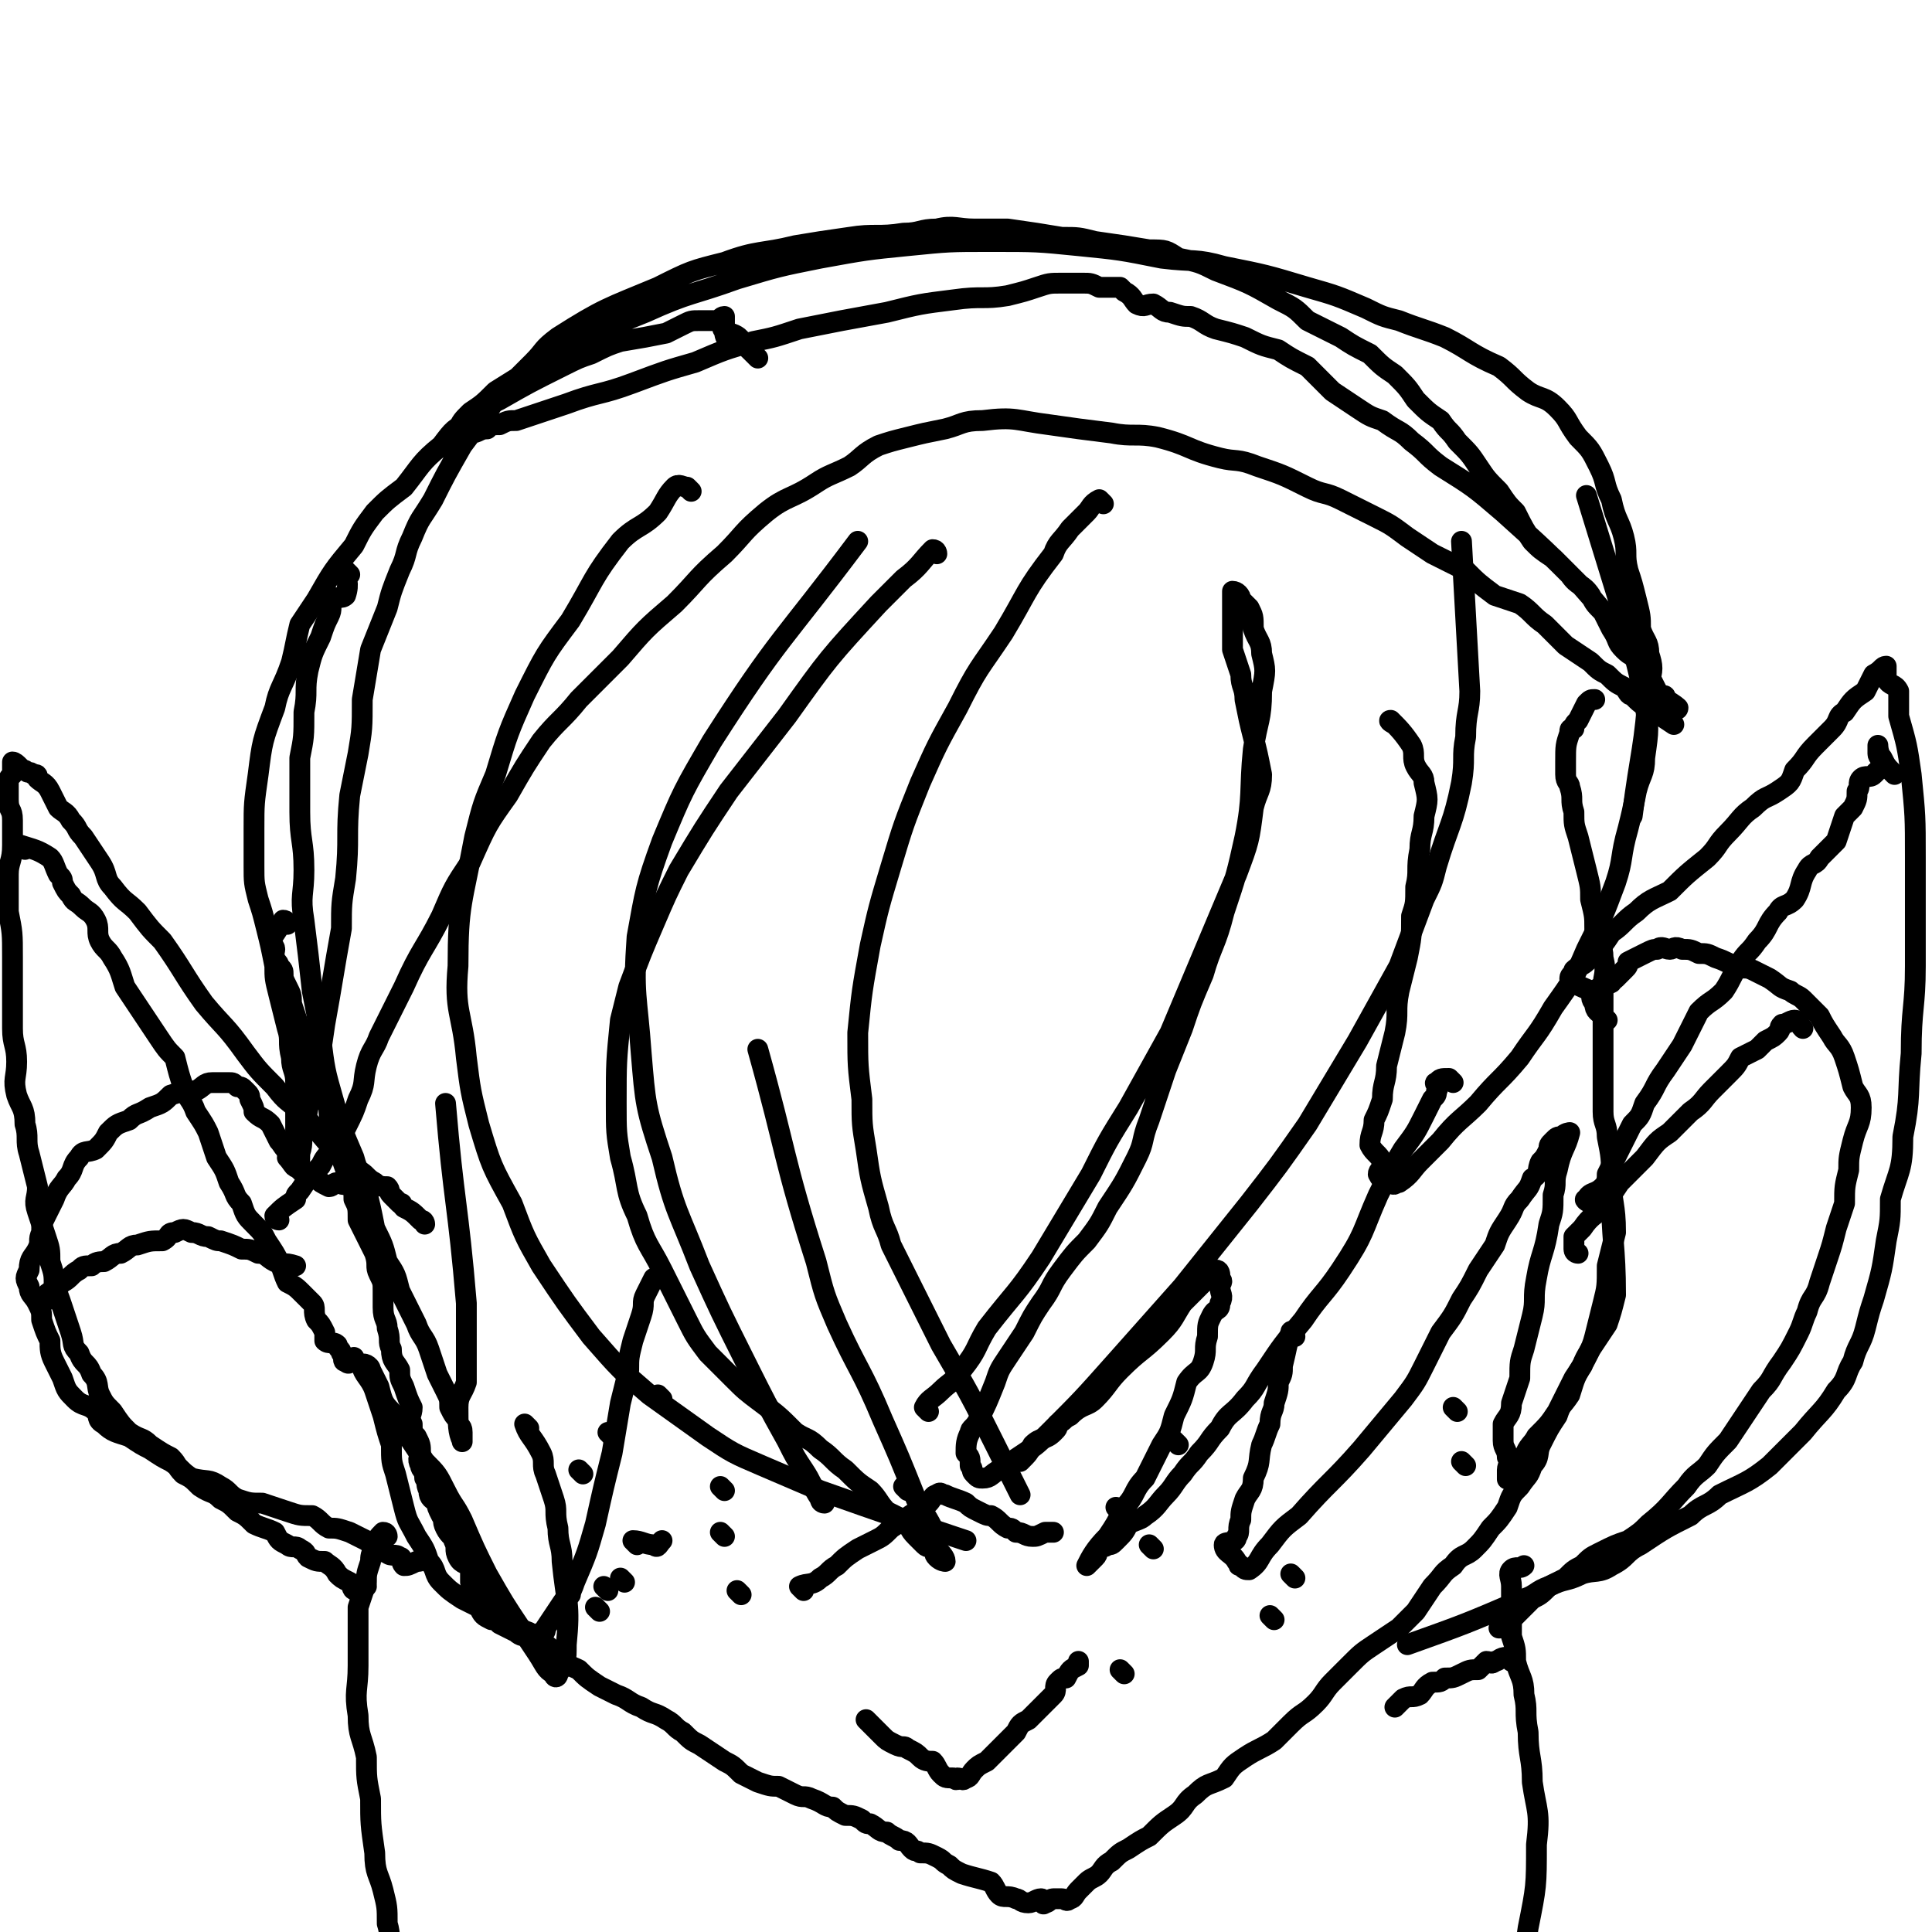
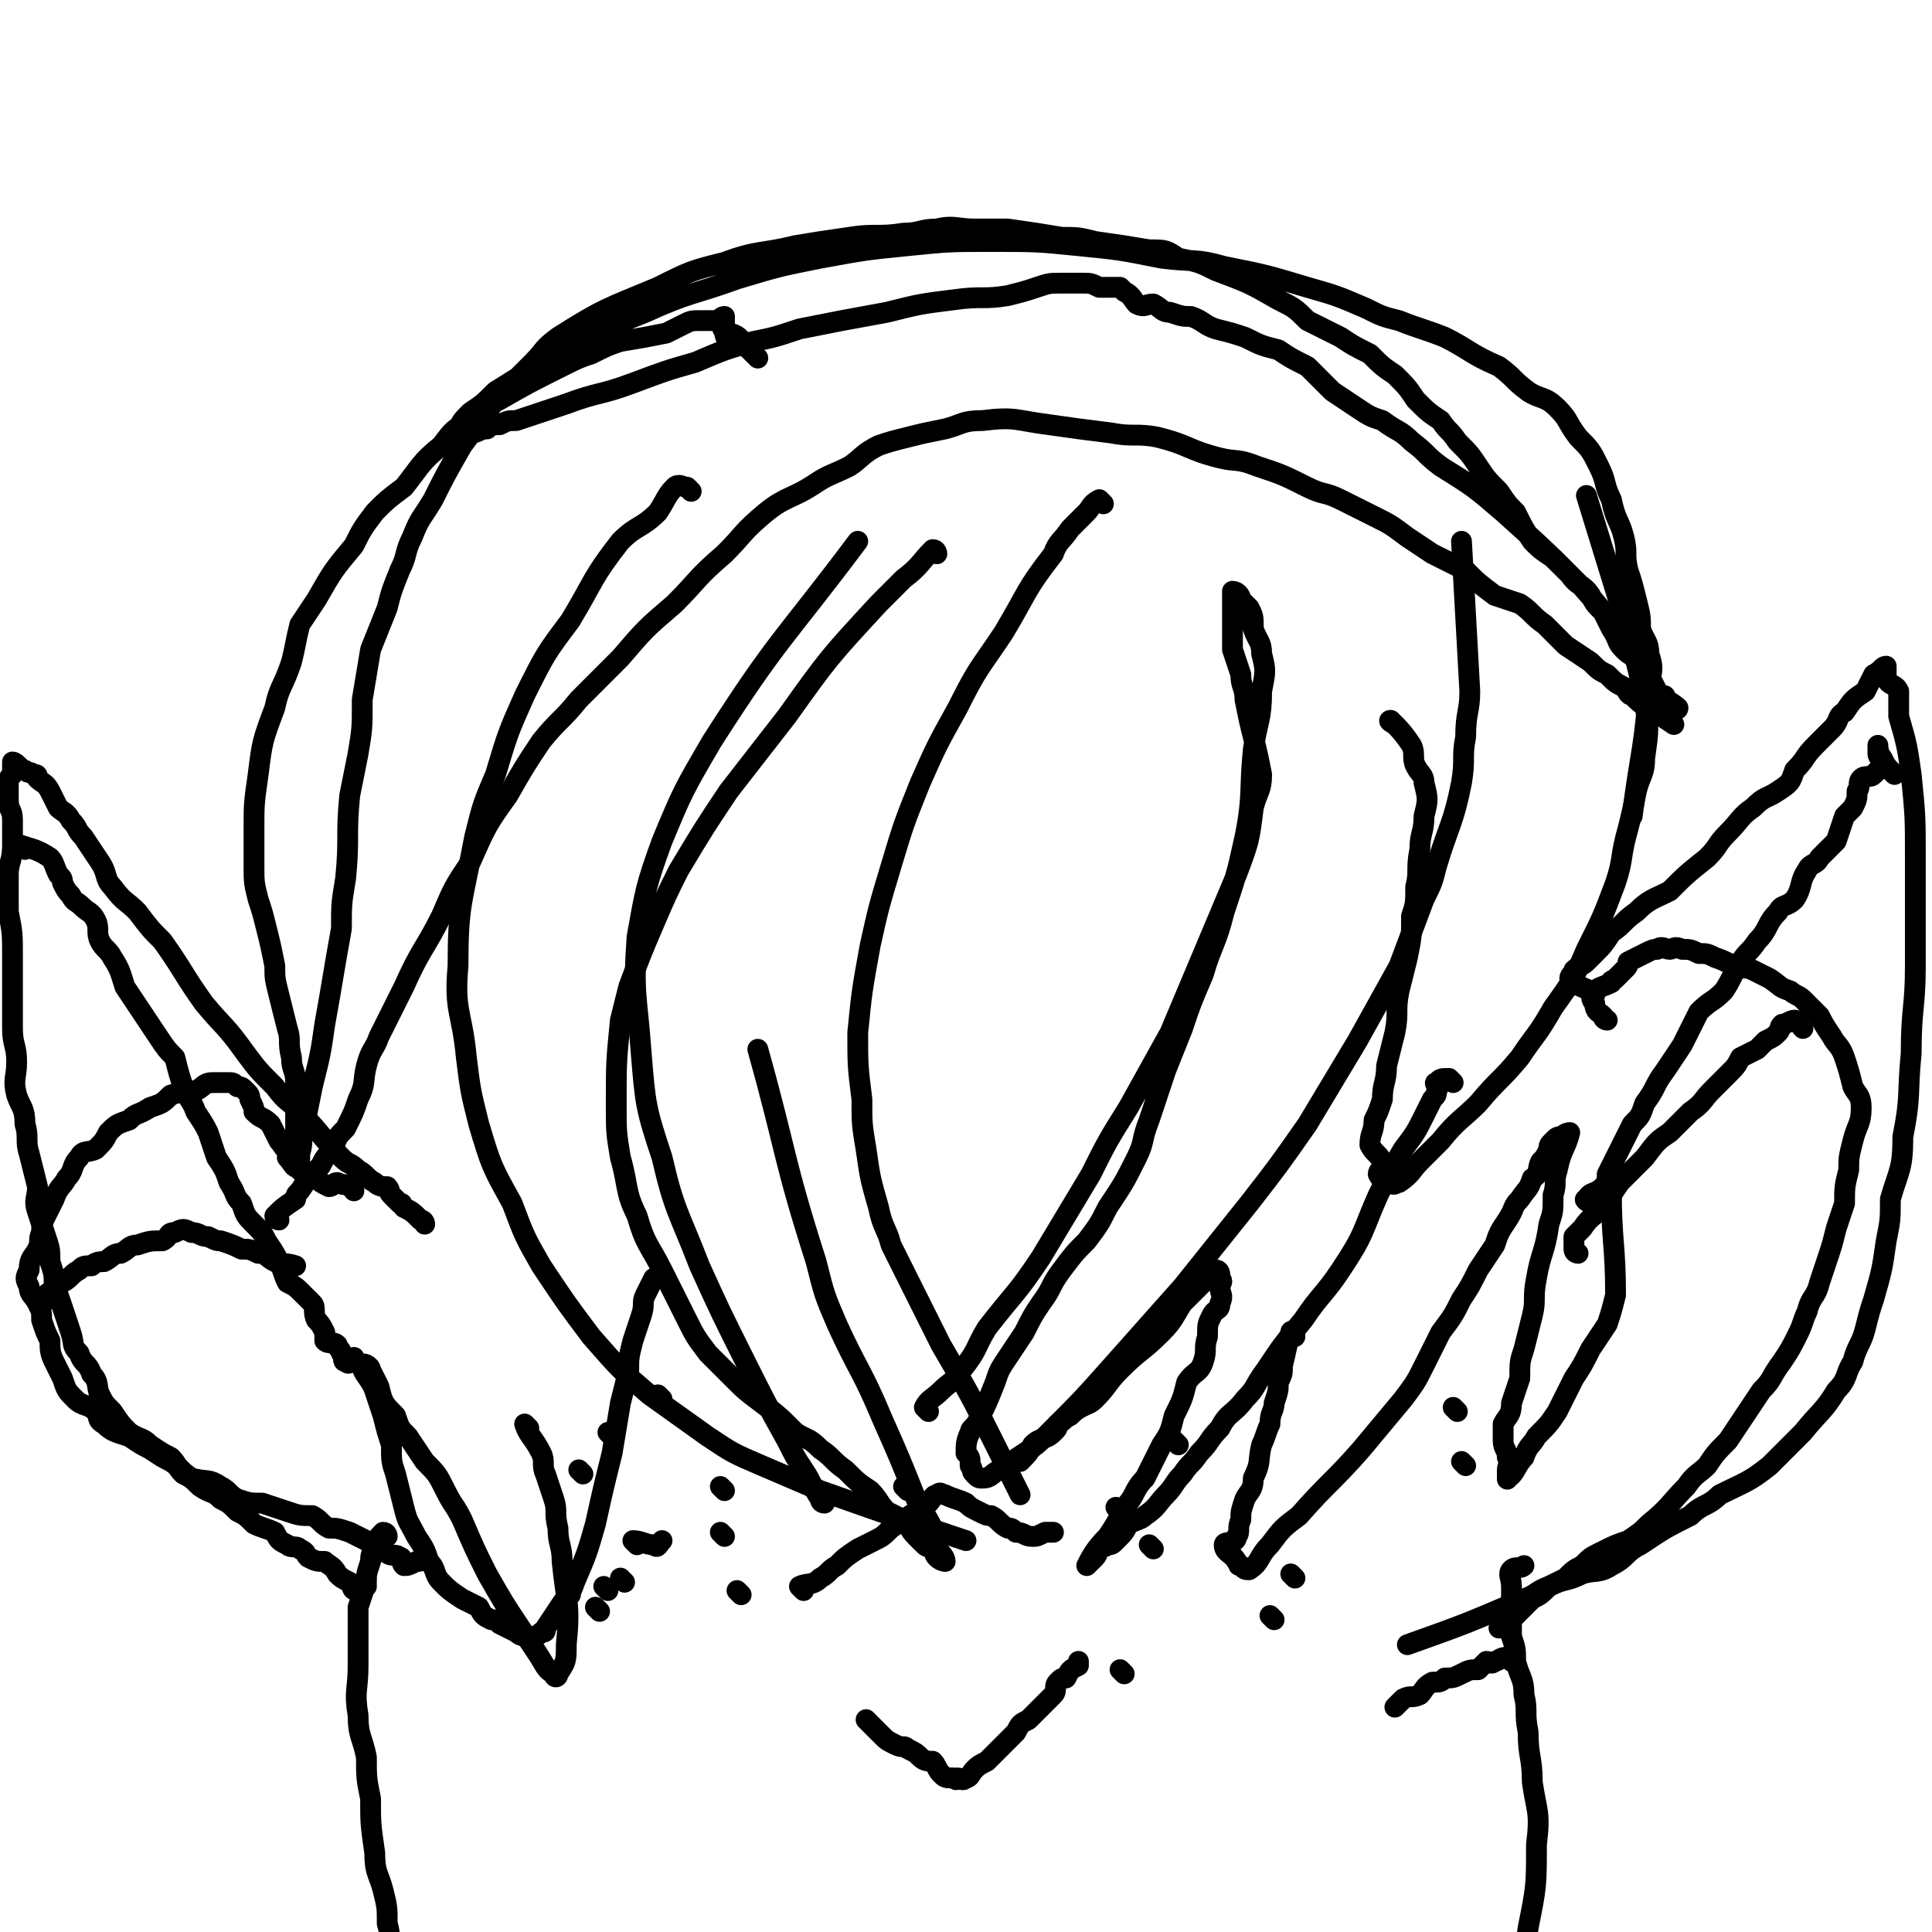
<svg xmlns="http://www.w3.org/2000/svg" viewBox="0 0 464 464" version="1.1">
  <g fill="none" stroke="#000000" stroke-width="5" stroke-linecap="round" stroke-linejoin="round">
-     <path d="M69,222c0,0 0,-1 -1,-1 -1,2 -2,3 -3,5 0,1 1,1 1,2 0,1 -1,1 0,2 0,1 1,1 1,2 1,1 1,1 1,2 0,1 0,1 1,3 1,2 1,2 1,4 2,6 2,6 4,12 1,2 1,2 1,5 1,2 1,2 2,4 1,2 1,2 2,4 0,2 0,2 1,4 0,2 0,2 1,4 0,2 0,2 1,4 1,3 1,3 2,5 1,2 1,2 1,5 1,2 1,2 1,5 1,2 1,2 2,4 1,2 1,2 2,4 1,3 0,3 1,5 1,2 1,2 1,4 0,2 0,2 0,4 0,3 1,3 1,5 1,3 0,3 1,5 0,3 1,3 2,5 0,2 0,2 1,4 1,3 1,3 2,5 0,2 -1,2 0,4 0,2 0,2 1,3 1,2 1,2 1,4 0,1 -1,1 0,3 0,1 1,1 1,3 1,1 0,1 1,3 0,2 1,2 2,3 0,1 0,1 1,3 1,1 0,1 1,3 1,2 2,2 2,3 1,2 0,2 1,4 1,2 2,1 3,3 0,1 0,1 0,3 1,1 1,1 2,3 2,2 2,2 4,3 1,2 1,1 3,3 2,1 2,2 5,3 2,2 2,1 4,3 2,1 1,2 3,3 2,2 3,2 5,3 2,2 2,2 5,4 2,1 2,1 4,2 3,1 3,2 6,3 3,2 3,1 6,3 2,1 2,2 4,3 2,2 2,2 4,3 3,2 3,2 6,4 2,1 2,1 4,3 2,1 2,1 4,2 3,1 3,1 5,1 2,1 2,1 4,2 2,1 2,0 4,1 3,1 3,2 5,2 1,1 1,1 3,2 2,0 2,0 4,1 1,1 1,1 2,1 2,1 2,2 4,2 1,1 2,1 3,2 2,0 2,1 3,2 1,1 1,0 2,1 2,0 2,0 4,1 2,1 1,1 3,2 1,1 1,1 3,2 3,1 4,1 7,2 1,1 1,2 2,3 1,1 2,0 4,1 1,0 1,1 3,1 1,0 2,-1 3,-1 1,0 0,2 1,1 1,0 1,-1 2,-1 1,0 1,0 2,0 1,0 1,1 2,0 1,0 1,-1 2,-2 1,-1 1,-1 2,-2 1,-1 2,-1 3,-2 1,-1 1,-2 3,-3 2,-2 2,-2 4,-3 3,-2 3,-2 5,-3 3,-3 3,-3 6,-5 3,-2 2,-3 5,-5 3,-3 3,-2 7,-4 2,-3 2,-3 5,-5 3,-2 4,-2 7,-4 2,-2 2,-2 4,-4 3,-3 3,-2 6,-5 2,-2 2,-3 4,-5 2,-2 2,-2 4,-4 3,-3 3,-3 6,-5 3,-2 3,-2 6,-4 2,-2 2,-2 4,-4 2,-3 2,-3 4,-6 3,-3 2,-3 5,-5 2,-3 3,-2 5,-4 2,-2 2,-2 4,-5 2,-2 2,-2 4,-5 1,-3 1,-3 3,-5 2,-3 2,-2 3,-5 2,-2 1,-3 2,-5 2,-4 2,-4 4,-7 1,-3 1,-2 3,-5 1,-3 1,-4 3,-7 1,-3 2,-3 3,-7 1,-4 1,-4 2,-8 1,-4 1,-4 1,-9 1,-4 1,-4 2,-8 0,-7 -1,-7 -1,-13 0,-5 0,-5 -1,-10 0,-3 -1,-3 -1,-6 0,-4 0,-4 0,-8 0,-3 0,-3 0,-7 0,-4 0,-4 0,-8 0,-3 0,-3 0,-7 0,-3 1,-3 0,-7 0,-3 -1,-3 -2,-7 0,-3 0,-3 -1,-7 0,-3 0,-3 -1,-7 -1,-4 -1,-4 -2,-8 -1,-3 -1,-3 -1,-6 -1,-3 0,-3 -1,-6 0,-1 -1,-1 -1,-3 0,-2 0,-2 0,-3 0,-4 0,-4 1,-7 0,-1 0,-1 1,-1 0,-1 0,-1 1,-2 1,-2 1,-2 2,-4 1,-1 1,-1 2,-1 " />
    <path d="M85,286c0,0 0,-1 -1,-1 -1,-1 -1,0 -3,-1 -1,0 -1,1 -2,1 -2,-1 -2,-1 -3,-2 -1,0 -1,0 -2,-1 -1,0 -1,0 -2,-1 0,-1 0,-1 -1,-2 0,-1 -1,-1 -1,-2 -2,-1 -2,-2 -3,-3 -1,-2 -1,-2 -2,-4 -2,-2 -2,-1 -4,-3 0,-1 0,-1 -1,-3 0,-1 0,-1 -1,-2 -1,-1 -1,-1 -2,-1 -1,-1 -1,-1 -2,-1 -2,0 -2,0 -4,0 -2,0 -2,1 -4,2 -3,0 -3,0 -6,1 -2,2 -2,2 -5,3 -3,2 -3,1 -5,3 -3,1 -3,1 -5,3 -1,2 -1,2 -3,4 -2,1 -3,0 -4,2 -2,2 -1,3 -3,5 -1,2 -2,2 -3,5 -1,2 -1,2 -2,4 -1,2 -1,2 -1,4 -1,2 0,2 -1,4 -1,2 -2,2 -2,5 -1,2 -1,2 0,4 0,2 1,2 2,4 1,2 1,2 1,4 1,3 1,3 2,5 0,2 0,3 1,5 1,2 1,2 2,4 1,3 1,3 3,5 2,2 3,1 5,3 1,1 0,2 2,3 2,2 3,2 6,3 3,2 3,2 5,3 3,2 3,2 5,3 3,2 2,2 5,4 4,1 4,0 7,2 2,1 2,2 4,3 3,1 3,1 6,1 3,1 3,1 6,2 3,1 3,1 6,1 2,1 2,2 4,3 2,0 2,0 5,1 2,1 2,1 4,2 1,1 2,0 3,1 1,1 1,2 2,2 1,1 2,0 3,1 1,0 0,1 1,2 1,0 1,0 3,-1 1,0 1,0 2,-1 " />
    <path d="M12,312c0,0 -1,-1 -1,-1 1,-1 2,-1 4,-3 2,-1 2,-2 4,-3 1,-1 1,-1 3,-1 1,-1 2,-1 3,-1 2,-1 2,-2 4,-2 2,-1 2,-2 4,-2 3,-1 3,-1 6,-1 2,-1 1,-2 3,-2 2,-1 2,-1 4,0 2,0 2,1 4,1 2,1 2,1 3,1 3,1 3,1 5,2 2,0 2,0 4,1 2,0 2,1 4,2 2,1 2,0 5,1 " />
    <path d="M386,245c0,0 -1,0 -1,-1 -1,-1 -2,-1 -2,-3 -1,-1 -1,-2 0,-3 1,-1 2,-1 4,-2 0,-1 0,0 1,-1 1,-1 1,-1 2,-2 1,-1 1,-1 1,-2 2,-1 2,-1 4,-2 2,-1 2,-1 3,-1 1,-1 2,0 3,0 1,0 1,-1 3,0 2,0 2,0 4,1 2,0 2,0 4,1 3,1 2,1 5,2 2,1 2,0 4,1 2,1 2,1 4,2 3,2 2,2 5,3 1,1 2,1 3,2 2,2 2,2 4,4 1,2 1,2 3,5 1,2 2,2 3,5 1,3 1,3 2,7 1,2 2,2 2,5 0,4 -1,4 -2,8 -1,4 -1,4 -1,7 -1,4 -1,4 -1,8 -1,3 -1,3 -2,6 -1,4 -1,4 -2,7 -1,3 -1,3 -2,6 -1,4 -2,3 -3,7 -1,2 -1,3 -2,5 -2,4 -2,4 -4,7 -3,4 -2,4 -5,7 -2,3 -2,3 -4,6 -2,3 -2,3 -4,6 -3,3 -3,3 -5,6 -2,2 -3,2 -5,5 -4,4 -4,5 -9,9 -2,2 -2,2 -5,4 -3,1 -3,1 -7,3 -2,1 -2,1 -4,3 -2,1 -2,1 -4,3 -2,1 -2,1 -4,2 -2,2 -2,2 -4,3 -2,2 -2,2 -4,4 -1,1 -1,1 -2,2 -1,1 -1,1 -2,1 " />
    <path d="M379,301c0,0 -1,0 -1,-1 0,-1 0,-1 0,-3 1,-1 1,-1 2,-2 2,-3 3,-3 5,-5 2,-3 2,-3 4,-6 3,-3 3,-3 6,-6 3,-4 3,-4 6,-6 3,-3 3,-3 5,-5 3,-2 3,-3 5,-5 2,-2 2,-2 4,-4 2,-2 2,-2 3,-4 2,-1 2,-1 4,-2 1,-1 1,-1 2,-2 2,-1 2,-1 3,-2 1,-1 0,-1 1,-2 1,0 2,-1 3,-1 1,0 1,1 2,2 " />
    <path d="M363,399c0,0 -1,-1 -1,-1 -2,0 -2,1 -3,1 -1,1 -1,0 -2,0 -1,1 -1,1 -2,2 -2,0 -2,0 -4,1 -2,1 -2,1 -4,1 -1,1 -1,1 -3,1 -2,1 -2,2 -3,3 -2,1 -2,0 -4,1 -1,1 -1,1 -2,2 " />
    <path d="M166,118c0,0 0,0 -1,-1 -1,0 -2,-1 -3,0 -2,2 -2,3 -4,6 -4,4 -5,3 -9,7 -7,9 -6,9 -12,19 -6,8 -6,8 -11,18 -4,9 -4,9 -7,19 -3,7 -3,7 -5,15 -3,16 -4,16 -4,31 -1,11 1,11 2,22 1,8 1,8 3,16 3,10 3,10 8,19 3,8 3,8 7,15 6,9 6,9 12,17 7,8 7,8 14,14 7,5 7,5 14,10 6,4 6,4 13,7 7,3 7,3 14,6 17,6 17,6 35,12 " />
    <path d="M198,361c0,0 -1,0 -1,-1 -2,-3 -2,-4 -4,-7 -2,-3 -2,-3 -4,-7 -5,-9 -5,-9 -10,-19 -6,-12 -6,-12 -11,-23 -5,-13 -6,-13 -9,-26 -4,-12 -4,-13 -5,-25 -1,-14 -2,-14 -1,-28 2,-11 2,-12 6,-23 5,-12 5,-12 12,-24 16,-25 17,-24 35,-48 " />
    <path d="M265,121c0,0 -1,-1 -1,-1 -2,1 -2,2 -3,3 -2,2 -2,2 -4,4 -2,3 -3,3 -4,6 -7,9 -6,9 -12,19 -6,9 -6,8 -11,18 -5,9 -5,9 -9,18 -4,10 -4,10 -7,20 -3,10 -3,10 -5,19 -2,11 -2,11 -3,21 0,8 0,8 1,16 0,6 0,6 1,12 1,7 1,7 3,14 1,5 2,5 3,9 2,4 2,4 4,8 2,4 2,4 4,8 2,4 2,4 4,8 7,12 7,12 13,24 3,6 3,6 6,12 " />
    <path d="M225,133c0,0 0,-1 -1,-1 -3,3 -3,4 -7,7 -3,3 -3,3 -6,6 -12,13 -12,13 -22,27 -7,9 -7,9 -14,18 -6,9 -6,9 -12,19 -3,6 -3,6 -6,13 -3,7 -3,7 -6,15 -1,4 -1,4 -2,8 -1,10 -1,10 -1,20 0,7 0,7 1,13 2,7 1,8 4,14 2,7 3,7 6,13 3,6 3,6 6,12 2,4 2,4 5,8 3,3 3,3 6,6 3,3 3,3 7,6 4,3 4,3 8,7 3,2 3,1 6,4 3,2 3,3 6,5 3,3 3,3 6,5 2,2 2,3 4,5 2,1 2,1 4,2 2,2 1,2 3,4 1,1 1,1 2,2 1,1 1,0 2,1 1,1 0,1 1,2 1,1 2,1 2,1 0,-1 -1,-2 -2,-3 -1,-3 0,-3 -1,-5 -2,-4 -2,-3 -4,-7 -4,-10 -4,-10 -8,-19 -5,-12 -6,-12 -11,-23 -3,-7 -3,-7 -5,-15 -8,-25 -7,-26 -14,-51 " />
    <path d="M223,339c0,0 -1,-1 -1,-1 1,-2 2,-2 4,-4 2,-2 3,-2 5,-5 4,-5 3,-5 6,-10 7,-9 7,-8 13,-17 6,-10 6,-10 12,-20 4,-8 4,-8 9,-16 5,-9 5,-9 10,-18 8,-19 8,-19 16,-38 3,-8 3,-8 4,-16 1,-4 2,-4 2,-8 -1,-5 -1,-5 -2,-9 -1,-4 -1,-4 -2,-9 0,-3 -1,-3 -1,-6 -1,-3 -1,-3 -2,-6 0,-2 0,-2 0,-4 0,-2 0,-2 0,-4 0,-2 0,-2 0,-4 0,-1 0,-2 0,-2 1,0 2,1 2,2 1,1 1,1 2,2 1,2 1,2 1,5 1,3 2,3 2,6 1,4 1,4 0,9 0,7 -1,7 -2,14 -1,10 0,11 -2,21 -2,9 -2,9 -5,18 -2,8 -3,8 -5,15 -3,7 -3,7 -5,13 -2,5 -2,5 -4,10 -2,6 -2,6 -4,12 -2,5 -1,5 -3,9 -3,6 -3,6 -7,12 -2,4 -2,4 -5,8 -3,3 -3,3 -6,7 -3,4 -2,4 -5,8 -2,3 -2,3 -4,7 -2,3 -2,3 -4,6 -2,3 -2,3 -3,6 -2,5 -2,5 -4,9 -1,2 -2,2 -2,3 -1,2 -1,3 -1,5 1,1 1,1 1,3 1,1 0,1 1,2 1,1 1,1 2,1 2,0 2,-1 4,-2 3,-2 3,-2 6,-4 3,-2 3,-2 6,-5 8,-8 8,-8 16,-17 8,-9 8,-9 16,-18 8,-10 8,-10 16,-20 7,-9 7,-9 14,-19 6,-10 6,-10 12,-20 5,-9 5,-9 10,-18 3,-8 3,-8 6,-16 2,-4 2,-4 3,-8 3,-10 4,-10 6,-20 1,-6 0,-6 1,-11 0,-6 1,-6 1,-11 -1,-18 -1,-18 -2,-36 " />
    <path d="M102,294c0,0 0,-1 -1,-1 -2,-2 -2,-2 -4,-3 -1,-1 0,-1 -1,-1 -1,-1 -1,-1 -2,-2 -1,-1 0,-1 -1,-2 -1,0 -2,0 -3,-1 -2,-1 -2,-2 -4,-3 -2,-2 -2,-1 -4,-3 -5,-5 -5,-6 -10,-11 -3,-3 -3,-2 -6,-6 -4,-4 -4,-4 -7,-8 -5,-7 -5,-6 -10,-12 -5,-7 -5,-8 -10,-15 -3,-3 -3,-3 -6,-7 -3,-3 -3,-2 -6,-6 -2,-2 -1,-3 -3,-6 -2,-3 -2,-3 -4,-6 -2,-2 -1,-2 -3,-4 -1,-2 -2,-2 -3,-3 -1,-2 -1,-2 -2,-4 -1,-2 -2,-2 -3,-3 0,-1 0,-1 -1,-1 -1,-1 -1,0 -2,-1 -1,0 -2,-2 -3,-2 0,1 0,2 0,3 -1,1 -1,1 -1,2 0,2 0,2 0,4 0,3 1,2 1,5 0,3 0,3 0,6 0,4 -1,4 -1,7 0,5 0,5 0,9 1,5 1,5 1,11 0,4 0,4 0,9 0,4 0,4 0,8 0,4 1,4 1,8 0,4 -1,4 0,8 1,3 2,3 2,7 1,3 0,4 1,7 1,4 1,4 2,8 0,3 -1,3 0,6 1,3 1,3 2,6 1,3 1,3 1,6 1,3 1,3 1,6 1,2 1,2 2,5 1,3 1,3 2,6 1,3 0,3 2,5 1,3 2,2 3,5 2,2 1,3 2,5 1,2 1,2 3,4 2,3 2,3 4,5 3,2 3,1 5,3 3,2 3,2 5,3 2,2 1,2 3,4 2,1 2,1 4,3 3,2 3,1 5,3 2,1 2,1 4,3 2,1 2,1 4,3 2,1 3,1 5,2 1,2 1,2 3,3 1,1 2,0 3,1 2,1 1,1 2,2 2,1 2,1 4,1 1,1 2,1 3,3 1,1 1,1 3,2 1,1 0,2 2,2 0,0 1,0 2,-1 " />
    <path d="M383,239c0,0 -1,0 -1,-1 -2,-1 -3,-1 -5,-3 0,-1 1,-1 1,-2 1,-1 2,-1 3,-2 1,-1 1,-1 2,-2 2,-2 2,-2 4,-5 3,-2 3,-3 6,-5 3,-3 4,-3 8,-5 4,-4 4,-4 9,-8 3,-3 2,-3 5,-6 3,-3 3,-4 6,-6 3,-3 3,-2 6,-4 3,-2 3,-2 4,-5 3,-3 2,-3 5,-6 2,-2 2,-2 4,-4 2,-2 1,-3 3,-4 2,-3 2,-3 5,-5 1,-2 1,-2 2,-4 2,-1 2,-2 3,-2 0,0 0,2 0,3 1,2 2,1 3,3 0,3 0,3 0,6 2,7 2,7 3,14 1,10 1,10 1,20 0,7 0,7 0,14 0,6 0,6 0,12 0,10 -1,10 -1,21 -1,10 0,10 -2,20 0,8 -1,8 -3,15 0,5 0,5 -1,10 -1,7 -1,7 -3,14 -1,3 -1,3 -2,7 -1,4 -2,4 -3,8 -2,3 -1,4 -4,7 -3,5 -4,5 -8,10 -4,4 -4,4 -8,8 -5,4 -6,4 -12,7 -3,3 -4,2 -7,5 -6,3 -6,3 -12,7 -4,2 -3,3 -7,5 -3,2 -4,1 -7,2 -4,2 -4,1 -8,3 -3,1 -3,2 -6,3 -14,6 -14,6 -28,11 " />
-     <path d="M84,138c0,0 -1,-1 -1,-1 0,2 1,3 0,6 -1,1 -2,0 -3,1 -1,2 0,2 -1,4 -1,2 -1,2 -2,5 -2,4 -2,4 -3,8 -1,5 0,5 -1,10 0,6 0,6 -1,11 0,7 0,7 0,13 0,7 1,7 1,14 0,6 -1,6 0,12 1,8 1,8 2,17 1,5 1,5 2,11 1,8 1,8 3,15 2,7 2,7 5,14 1,4 2,4 3,8 1,4 1,4 2,9 2,4 2,4 3,8 2,3 2,3 3,7 2,4 2,4 4,8 1,3 2,3 3,6 1,3 1,3 2,6 1,2 1,2 2,4 1,2 1,2 1,4 1,2 1,2 2,3 0,2 1,1 1,3 0,1 0,3 0,2 -1,-2 -1,-4 -1,-8 0,-3 1,-3 2,-6 0,-3 0,-3 0,-6 0,-7 0,-7 0,-13 -2,-24 -3,-24 -5,-48 " />
    <path d="M335,174c0,0 -2,-1 -1,-1 2,2 3,3 5,6 1,2 0,3 1,5 1,2 2,2 2,4 1,4 1,4 0,8 0,4 -1,4 -1,8 -1,5 0,5 -1,9 0,4 0,4 -1,7 0,5 0,5 -1,10 -1,4 -1,4 -2,8 -1,5 0,5 -1,10 -1,4 -1,4 -2,8 0,4 -1,4 -1,8 -1,3 -1,3 -2,5 0,3 -1,3 -1,6 1,2 2,2 3,4 0,2 -1,2 -1,3 1,2 2,2 3,2 1,1 1,0 2,0 3,-2 3,-3 5,-5 2,-2 2,-2 5,-5 4,-5 5,-5 9,-9 5,-6 5,-5 10,-11 4,-6 4,-5 8,-12 5,-7 5,-7 8,-14 4,-8 4,-8 7,-16 2,-6 1,-6 3,-13 1,-4 1,-4 2,-9 1,-4 2,-4 2,-8 1,-7 1,-7 0,-13 -2,-12 -3,-12 -6,-24 -4,-13 -4,-13 -8,-26 " />
    <path d="M182,86c0,0 0,0 -1,-1 -2,-2 -2,-2 -4,-3 -1,-1 -2,-2 -2,-2 1,0 3,1 3,2 0,0 -2,0 -3,0 -1,-1 -1,-2 -1,-3 -1,0 0,0 0,-1 0,-1 0,-2 0,-2 -1,0 -1,1 -2,1 -2,0 -2,0 -4,0 -2,0 -2,0 -4,1 -2,1 -2,1 -4,2 -5,1 -5,1 -11,2 -3,1 -3,1 -7,3 -3,1 -3,1 -7,3 -8,4 -8,4 -15,8 -4,2 -4,2 -7,5 -4,2 -4,2 -7,6 -5,4 -5,5 -9,10 -4,3 -4,3 -7,6 -3,4 -3,4 -5,8 -5,6 -5,6 -9,13 -2,3 -2,3 -4,6 -1,4 -1,5 -2,9 -2,6 -3,6 -4,11 -3,8 -3,8 -4,16 -1,7 -1,7 -1,13 0,4 0,4 0,9 0,4 0,4 1,8 1,3 1,3 2,7 1,4 1,4 2,9 0,3 0,3 1,7 1,4 1,4 2,8 1,3 0,3 1,7 0,3 1,3 1,6 0,3 0,3 0,5 0,3 0,3 0,5 0,1 0,1 0,2 0,2 0,2 0,4 0,1 -2,1 -2,2 1,1 2,3 2,2 1,0 1,-1 1,-3 1,-3 0,-3 1,-6 1,-5 1,-5 2,-10 2,-8 2,-8 3,-15 2,-11 2,-12 4,-23 0,-6 0,-6 1,-12 1,-10 0,-10 1,-20 1,-5 1,-5 2,-10 1,-6 1,-6 1,-13 1,-6 1,-6 2,-12 2,-5 2,-5 4,-10 1,-4 1,-4 3,-9 2,-4 1,-4 3,-8 2,-5 2,-4 5,-9 3,-6 3,-6 7,-13 3,-4 3,-4 6,-8 2,-3 2,-3 5,-6 3,-3 3,-3 6,-6 3,-3 2,-3 6,-6 11,-7 12,-7 24,-12 8,-4 8,-4 16,-6 8,-3 9,-2 17,-4 6,-1 6,-1 13,-2 6,-1 7,0 13,-1 4,0 4,-1 8,-1 4,-1 5,0 9,0 4,0 4,0 8,0 7,1 7,1 13,2 4,0 4,0 8,1 7,1 7,1 13,2 4,0 4,0 7,2 5,1 5,1 9,3 8,3 8,3 15,7 4,2 4,2 7,5 4,2 4,2 8,4 3,2 3,2 7,4 3,3 3,3 6,5 3,3 3,3 5,6 3,3 3,3 6,5 2,3 2,2 4,5 3,3 3,3 5,6 2,3 2,3 5,6 2,3 2,3 4,5 2,4 2,4 4,7 2,2 2,2 5,4 2,2 2,2 4,4 2,3 3,2 5,5 1,2 1,2 3,4 1,2 1,2 2,4 2,3 1,3 3,5 2,2 2,1 4,3 1,2 1,2 2,4 0,0 0,1 1,2 1,1 1,1 2,2 1,0 1,0 1,1 2,1 3,2 3,2 0,1 -2,0 -3,-1 -1,-2 -1,-2 -2,-3 -2,-4 -2,-4 -4,-7 -7,-9 -6,-9 -14,-18 -9,-9 -9,-9 -19,-18 -7,-6 -7,-6 -15,-11 -4,-3 -3,-3 -7,-6 -3,-3 -3,-2 -7,-5 -3,-1 -3,-1 -6,-3 -3,-2 -3,-2 -6,-4 -3,-3 -3,-3 -6,-6 -4,-2 -4,-2 -7,-4 -4,-1 -4,-1 -8,-3 -3,-1 -3,-1 -7,-2 -3,-1 -3,-2 -6,-3 -2,0 -2,0 -5,-1 -2,0 -2,-1 -4,-2 -2,0 -2,1 -4,0 -1,-1 -1,-2 -3,-3 0,0 0,0 -1,-1 -3,0 -3,0 -5,0 -2,-1 -2,-1 -4,-1 -3,0 -3,0 -5,0 -3,0 -3,0 -6,1 -3,1 -3,1 -7,2 -6,1 -6,0 -13,1 -8,1 -8,1 -16,3 -11,2 -11,2 -21,4 -6,2 -6,2 -11,3 -7,2 -7,2 -14,5 -7,2 -7,2 -15,5 -8,3 -8,2 -16,5 -3,1 -3,1 -6,2 -3,1 -3,1 -6,2 -2,0 -2,0 -4,1 -2,0 -2,0 -3,1 -2,0 -2,1 -4,1 -1,0 -1,0 -2,0 -1,-1 -2,-1 -1,-1 1,-2 1,-2 3,-4 3,-2 3,-2 6,-5 8,-5 8,-5 16,-10 10,-5 10,-5 20,-9 11,-5 11,-4 22,-8 10,-3 10,-3 20,-5 11,-2 11,-2 21,-3 10,-1 10,-1 20,-1 11,0 11,0 21,1 10,1 10,1 20,3 8,1 8,0 15,2 10,2 10,2 20,5 7,2 7,2 14,5 4,2 4,2 8,3 5,2 6,2 11,4 6,3 6,4 13,7 4,3 3,3 7,6 3,2 4,1 7,4 3,3 2,3 5,7 3,3 3,3 5,7 2,4 1,4 3,8 1,5 2,5 3,9 1,4 0,4 1,8 1,3 1,3 2,7 1,4 1,4 1,7 1,3 2,3 2,6 1,3 1,4 0,7 -1,16 -2,16 -4,32 " />
    <path d="M67,293c0,0 -1,0 -1,-1 2,-2 2,-2 5,-4 0,-1 0,-1 1,-2 2,-3 2,-3 5,-6 1,-2 1,-2 3,-4 1,-3 1,-3 3,-5 2,-4 2,-4 3,-7 2,-4 1,-4 2,-8 1,-4 2,-4 3,-7 3,-6 3,-6 6,-12 4,-9 5,-9 9,-17 3,-7 3,-7 7,-13 4,-9 4,-9 9,-16 4,-7 4,-7 8,-13 4,-5 5,-5 9,-10 5,-5 5,-5 10,-10 6,-7 6,-7 13,-13 6,-6 5,-6 12,-12 5,-5 4,-5 10,-10 5,-4 6,-3 12,-7 3,-2 4,-2 8,-4 3,-2 3,-3 7,-5 3,-1 3,-1 7,-2 4,-1 4,-1 9,-2 4,-1 4,-2 9,-2 8,-1 8,0 16,1 7,1 7,1 15,2 5,1 6,0 11,1 8,2 7,3 15,5 4,1 4,0 9,2 6,2 6,2 12,5 4,2 4,1 8,3 4,2 4,2 8,4 4,2 4,2 8,5 3,2 3,2 6,4 4,2 4,2 8,4 3,3 3,3 7,6 3,1 3,1 6,2 3,2 3,3 6,5 2,2 2,2 5,5 3,2 3,2 6,4 2,2 2,2 4,3 2,2 2,2 4,3 1,1 1,2 2,2 2,2 2,2 4,3 3,2 3,2 6,4 " />
    <path d="M93,369c0,0 0,-1 -1,-1 -1,1 -2,2 -2,4 -1,1 -1,2 -1,3 -1,3 -1,3 -1,5 -1,3 -1,3 -2,6 0,2 0,3 0,5 0,4 0,4 0,9 0,6 -1,6 0,12 0,5 1,5 2,10 0,5 0,5 1,10 0,6 0,6 1,13 0,5 1,5 2,9 1,4 1,4 1,8 1,3 0,4 2,7 1,4 1,4 3,8 1,4 1,4 3,8 2,3 1,3 3,7 2,4 2,4 5,8 2,3 2,3 4,6 3,3 3,3 6,7 2,2 2,2 5,5 2,3 2,4 5,7 3,2 3,2 7,4 2,2 2,2 5,4 3,2 3,2 7,4 3,3 3,3 7,5 3,2 3,2 7,3 2,1 2,1 5,2 4,2 4,2 7,4 4,1 4,1 7,3 3,1 3,1 6,2 8,3 8,2 16,5 3,1 3,2 6,3 1,0 1,0 2,0 1,0 1,0 2,0 0,0 1,0 1,-1 0,-1 -1,-1 -2,-2 -2,-2 -1,-2 -3,-4 -3,-2 -3,-1 -6,-3 -4,-2 -4,-2 -7,-4 -4,-2 -3,-2 -7,-4 -4,-3 -4,-2 -7,-5 -4,-2 -4,-2 -8,-5 -3,-3 -3,-3 -6,-5 -3,-3 -3,-3 -6,-6 -2,-3 -2,-3 -5,-6 -2,-3 -2,-3 -4,-6 -2,-3 -2,-3 -3,-6 -2,-2 -2,-2 -3,-4 -2,-2 -3,-2 -4,-4 -1,-2 0,-2 -1,-4 0,-1 0,-2 -1,-3 -1,-1 -2,0 -2,-1 0,-1 1,-3 2,-2 2,0 2,2 4,3 2,1 2,0 4,1 3,2 3,2 5,4 4,1 4,1 7,3 3,2 3,2 6,4 4,2 4,2 8,5 3,2 3,2 7,3 4,2 4,2 8,4 4,1 4,1 7,3 4,1 4,1 8,2 4,2 3,2 7,4 4,1 4,1 8,2 3,1 3,1 6,3 2,1 2,1 5,3 3,1 3,1 6,3 3,1 3,1 6,2 2,1 2,1 4,1 2,1 2,2 4,3 2,0 2,0 3,1 2,0 2,0 4,1 1,0 0,2 1,2 1,1 2,-1 3,-1 1,0 1,1 2,0 1,0 1,0 2,-1 1,-1 1,-1 2,-2 1,-3 0,-3 1,-5 1,-3 1,-3 2,-6 2,-3 2,-3 4,-7 1,-4 2,-4 3,-8 2,-4 2,-4 4,-7 1,-3 1,-3 3,-6 1,-2 1,-2 2,-5 1,-2 2,-2 3,-4 2,-3 1,-4 4,-5 1,-1 1,0 3,1 1,1 1,1 2,3 2,2 2,2 3,5 1,3 0,3 1,6 1,3 2,2 3,5 2,3 1,3 3,7 1,3 1,3 3,6 1,3 1,3 2,6 1,3 1,3 2,5 1,3 1,3 2,5 1,2 1,2 2,3 1,2 1,2 3,4 1,1 1,1 2,2 1,1 1,1 2,1 2,0 2,0 3,-1 3,-2 2,-2 4,-4 3,-3 3,-3 5,-6 4,-6 3,-6 7,-13 3,-6 4,-6 7,-13 4,-10 4,-10 7,-20 3,-7 3,-7 5,-14 1,-7 1,-7 2,-14 2,-10 2,-10 2,-20 1,-8 0,-8 -1,-15 0,-6 -1,-6 -1,-12 -1,-5 0,-5 -1,-9 0,-4 -1,-4 -2,-8 0,-3 0,-3 -1,-6 0,-2 0,-2 0,-5 0,-2 0,-2 0,-4 0,-2 0,-2 0,-3 0,-2 -1,-3 0,-4 1,-1 2,0 3,-1 " />
    <path d="M209,414c0,0 -1,-1 -1,-1 1,1 2,2 4,4 1,1 1,1 3,2 2,1 2,0 3,1 2,1 2,1 3,2 1,1 2,1 3,1 1,1 1,2 2,3 1,1 1,1 3,1 1,1 1,0 1,0 1,0 1,1 2,0 1,0 1,-1 2,-2 1,-1 1,-1 3,-2 2,-2 2,-2 3,-3 2,-2 2,-2 4,-4 1,-2 1,-2 3,-3 1,-1 1,-1 2,-2 2,-2 2,-2 4,-4 1,-1 0,-2 1,-3 1,-1 1,-1 2,-1 1,-2 1,-2 3,-3 0,0 0,0 0,-1 " />
    <path d="M349,260c0,0 -1,-1 -1,-1 -2,0 -2,0 -3,1 -1,0 1,1 0,2 0,1 0,1 -1,2 -1,2 -1,2 -2,4 -2,4 -2,4 -5,8 -3,5 -3,5 -6,11 -4,9 -3,9 -9,18 -4,6 -5,6 -9,12 -5,6 -5,6 -9,12 -3,4 -2,4 -5,7 -3,4 -4,3 -6,7 -3,3 -2,3 -5,6 -2,3 -2,2 -4,5 -2,2 -2,3 -4,5 -2,2 -2,3 -5,5 -1,1 -2,1 -4,2 -1,2 -1,2 -3,4 -1,1 -1,1 -2,1 -1,1 -1,0 -2,1 -1,1 0,1 -1,2 -1,1 -2,2 -2,2 1,-2 2,-4 5,-7 2,-3 2,-3 4,-7 3,-3 2,-4 5,-7 2,-4 2,-4 4,-8 2,-3 2,-3 3,-7 2,-4 2,-4 3,-8 2,-3 3,-2 4,-5 1,-3 0,-3 1,-6 0,-3 0,-3 1,-5 1,-2 2,-1 2,-3 1,-2 0,-2 0,-4 0,-1 1,-1 0,-2 0,-1 0,-2 -1,-2 -1,0 -1,1 -2,2 -3,3 -3,3 -6,6 -2,3 -2,4 -5,7 -5,5 -5,4 -10,9 -3,3 -3,4 -6,7 -2,2 -3,1 -6,4 -2,1 -1,1 -3,2 0,1 0,1 -1,2 -2,2 -3,1 -5,3 -1,2 -1,2 -3,4 0,0 0,0 0,0 " />
    <path d="M311,321c0,0 -1,-2 -1,-1 -1,3 -1,4 -2,8 0,2 0,2 -1,4 0,2 0,2 -1,5 0,2 -1,2 -1,5 -1,2 -1,3 -2,5 -1,4 0,4 -2,8 0,3 -1,3 -2,5 -1,3 -1,3 -1,5 -1,2 0,3 -1,4 0,2 -3,1 -3,2 0,2 2,2 3,4 1,1 0,1 1,1 1,1 1,1 2,1 3,-2 2,-3 5,-6 3,-4 3,-4 7,-7 7,-8 8,-8 15,-16 5,-6 5,-6 10,-12 3,-4 3,-4 5,-8 2,-4 2,-4 4,-8 3,-4 3,-4 5,-8 2,-3 2,-3 4,-7 2,-3 2,-3 4,-6 1,-3 1,-3 3,-6 2,-3 1,-3 3,-5 2,-3 2,-2 3,-5 2,-1 1,-2 2,-4 1,-1 1,-1 2,-3 0,-1 0,-1 1,-2 1,-1 1,-1 2,-1 1,-1 2,-1 2,-1 -1,4 -2,4 -3,9 -1,3 0,3 -1,6 0,4 0,4 -1,7 -1,7 -2,7 -3,13 -1,5 0,5 -1,9 -1,4 -1,4 -2,8 -1,3 -1,3 -1,7 -1,3 -1,3 -2,6 0,3 -1,3 -2,5 0,2 0,2 0,4 0,2 1,2 1,4 1,1 0,2 0,3 0,1 0,3 0,2 2,-1 2,-3 4,-5 1,-3 2,-3 3,-5 3,-3 3,-3 5,-6 2,-4 2,-4 4,-8 2,-3 2,-3 4,-7 2,-3 2,-3 4,-6 1,-3 1,-3 2,-7 0,-12 -1,-13 -1,-25 " />
    <path d="M127,343c0,0 -1,-1 -1,-1 1,3 2,3 4,7 1,2 0,3 1,5 1,3 1,3 2,6 1,3 0,3 1,7 0,4 1,4 1,8 1,10 2,10 1,20 0,4 0,4 -2,7 0,1 -1,1 -1,0 -2,-1 -2,-2 -4,-5 -2,-3 -2,-3 -4,-6 -4,-6 -4,-6 -8,-13 -3,-6 -3,-6 -6,-13 -2,-4 -2,-3 -4,-7 -2,-4 -2,-4 -5,-7 -2,-3 -2,-3 -4,-6 -2,-2 -2,-2 -3,-5 -3,-3 -3,-3 -4,-7 -1,-2 -1,-2 -2,-4 0,-1 -2,-2 -2,-1 0,2 2,3 3,6 1,3 1,3 2,6 1,4 1,4 2,7 0,4 0,4 1,7 1,4 1,4 2,8 1,4 1,3 3,7 2,3 2,3 3,6 2,2 1,3 3,5 2,2 2,2 5,4 2,1 2,1 4,2 1,2 1,2 3,3 1,0 1,0 2,1 2,1 2,1 4,2 1,1 2,1 3,1 2,0 2,0 3,-1 1,0 1,0 1,-1 2,-3 2,-3 4,-6 2,-3 2,-2 3,-5 3,-7 3,-7 5,-14 2,-9 2,-9 4,-17 1,-6 1,-6 2,-12 1,-4 1,-4 2,-8 0,-3 0,-3 1,-7 1,-3 1,-3 2,-6 1,-3 0,-3 1,-5 1,-2 1,-2 2,-4 0,0 0,0 0,0 " />
    <path d="M193,382c0,0 -1,-1 -1,-1 2,-1 3,0 5,-2 2,-1 2,-2 4,-3 2,-2 2,-2 5,-4 2,-1 2,-1 4,-2 2,-1 2,-1 4,-3 3,-2 3,-2 6,-4 1,-1 1,-1 3,-2 1,-1 1,-2 2,-2 1,-1 1,0 2,0 2,1 3,1 5,2 1,1 1,1 3,2 2,1 2,1 3,1 2,1 2,2 4,3 1,0 1,0 2,1 2,0 2,1 4,1 1,0 1,0 3,-1 1,0 1,0 2,0 " />
    <path d="M269,363c0,0 -1,-1 -1,-1 " />
    <path d="M270,402c0,0 -1,-1 -1,-1 " />
    <path d="M306,389c0,0 -1,-1 -1,-1 " />
    <path d="M352,352c0,0 -1,-1 -1,-1 " />
    <path d="M277,372c0,0 -1,-1 -1,-1 " />
    <path d="M174,358c0,0 -1,-1 -1,-1 " />
    <path d="M137,383c0,0 -1,-1 -1,-1 " />
    <path d="M140,354c0,0 -1,-1 -1,-1 " />
    <path d="M144,387c0,0 -1,-1 -1,-1 " />
    <path d="M146,382c0,0 -1,-1 -1,-1 " />
    <path d="M159,336c0,0 -1,-1 -1,-1 " />
    <path d="M150,380c0,0 -1,-1 -1,-1 " />
    <path d="M153,371c0,0 -1,-1 -1,-1 2,0 3,1 5,1 1,1 1,0 2,-1 " />
    <path d="M178,383c0,0 -1,-1 -1,-1 " />
    <path d="M147,345c0,0 -1,-1 -1,-1 " />
    <path d="M174,369c0,0 -1,-1 -1,-1 " />
    <path d="M218,358c0,0 -1,-1 -1,-1 " />
    <path d="M283,347c0,0 -1,-1 -1,-1 " />
    <path d="M311,379c0,0 -1,-1 -1,-1 " />
    <path d="M350,339c0,0 -1,-1 -1,-1 " />
    <path d="M6,204c0,0 -1,-1 -1,-1 3,1 4,1 7,3 1,1 1,2 2,4 1,1 1,1 1,2 1,2 1,2 2,3 1,2 1,1 3,3 1,1 2,1 3,3 1,2 0,3 1,5 1,2 2,2 3,4 2,3 2,4 3,7 2,3 2,3 4,6 2,3 2,3 4,6 2,3 2,3 4,5 1,4 1,4 2,7 1,3 2,3 3,6 2,3 2,3 3,5 1,3 1,3 2,6 2,3 2,3 3,6 2,3 1,3 3,5 1,3 1,3 3,5 2,2 2,2 3,4 2,3 2,3 3,5 1,2 1,3 2,5 2,1 2,1 4,3 1,1 1,1 2,2 1,1 0,2 1,4 1,1 1,1 2,3 0,1 0,1 0,2 1,1 2,0 3,1 0,1 1,1 1,2 1,1 0,2 1,2 1,1 1,0 2,-1 " />
    <path d="M382,289c0,0 -2,-1 -1,-1 1,-2 2,-1 4,-3 1,-1 1,-2 1,-3 2,-4 2,-4 4,-8 1,-2 1,-2 2,-4 2,-2 2,-2 3,-5 3,-4 2,-4 5,-8 2,-3 2,-3 4,-6 2,-4 2,-4 4,-8 3,-3 3,-2 6,-5 2,-3 2,-4 4,-7 2,-3 2,-2 4,-5 3,-3 2,-4 5,-7 1,-2 2,-1 4,-3 2,-3 1,-4 3,-7 1,-2 2,-1 3,-3 2,-2 2,-2 4,-4 1,-3 1,-3 2,-6 1,-1 1,-1 2,-2 1,-2 1,-2 1,-4 1,-1 0,-2 1,-3 1,-1 2,0 3,-1 1,-1 1,-1 2,-2 0,-2 -1,-2 -1,-3 0,-1 0,-2 0,-2 0,0 0,2 1,3 1,2 1,2 3,4 " />
  </g>
</svg>